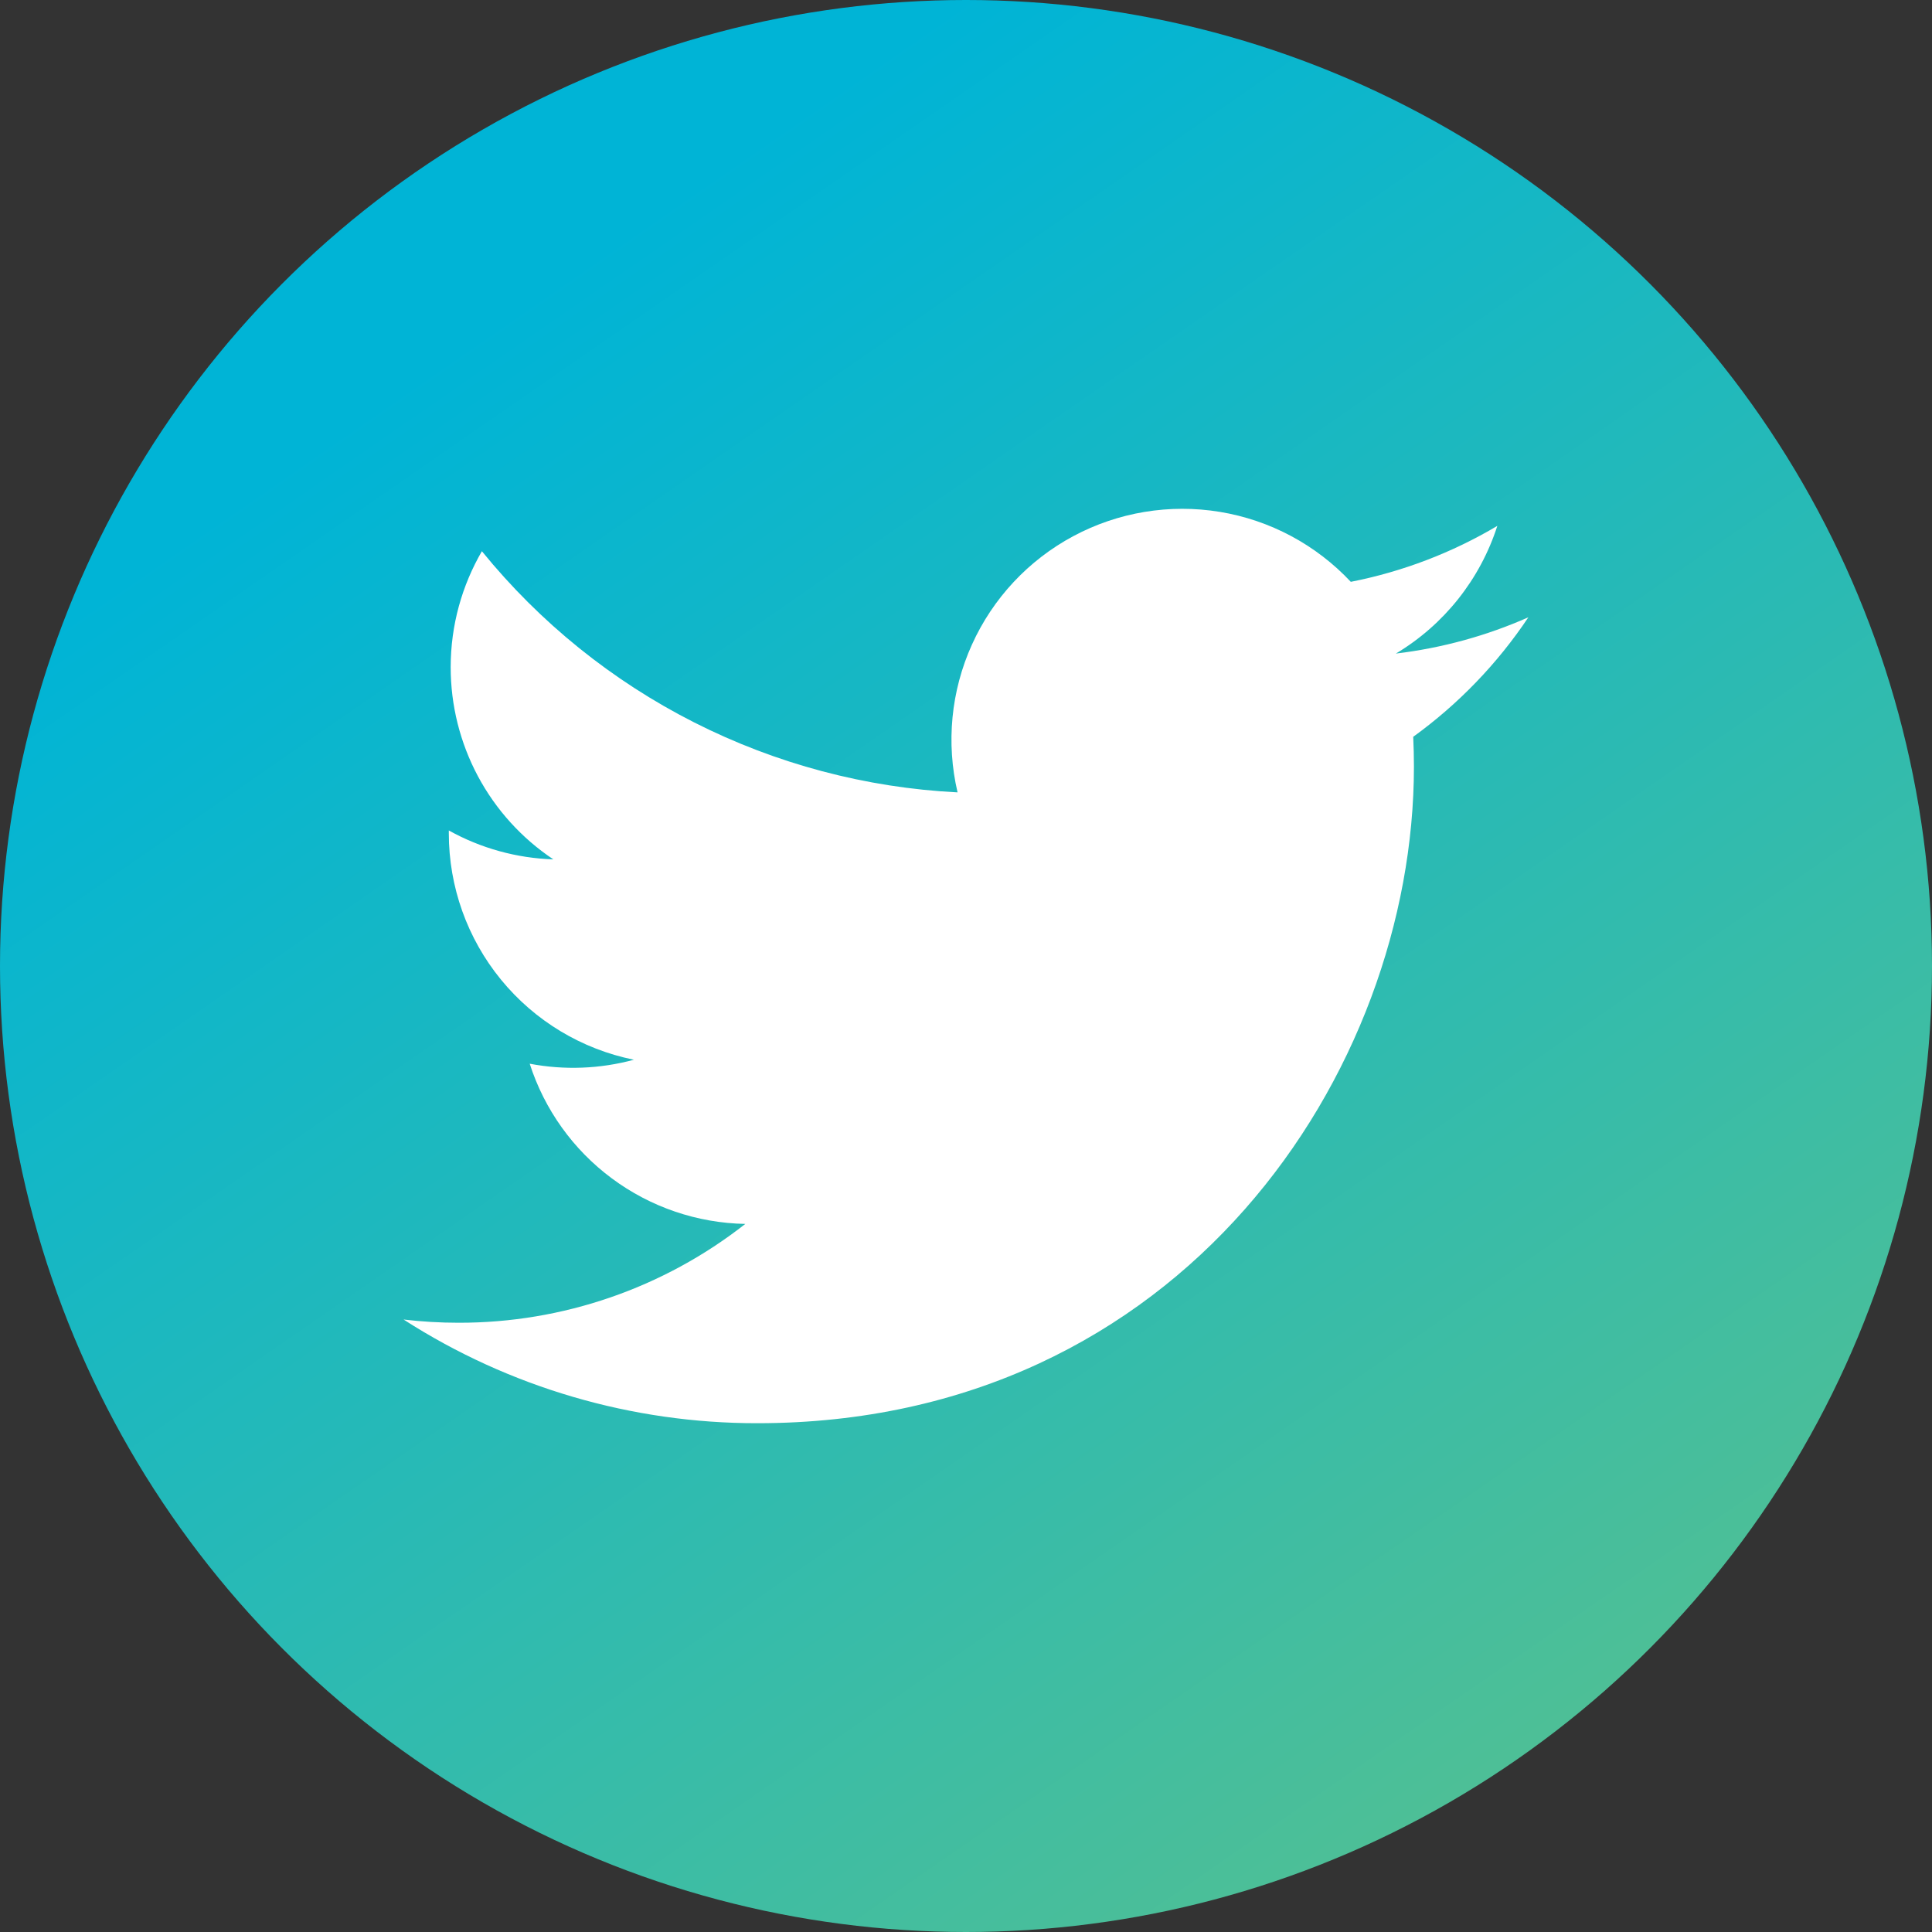
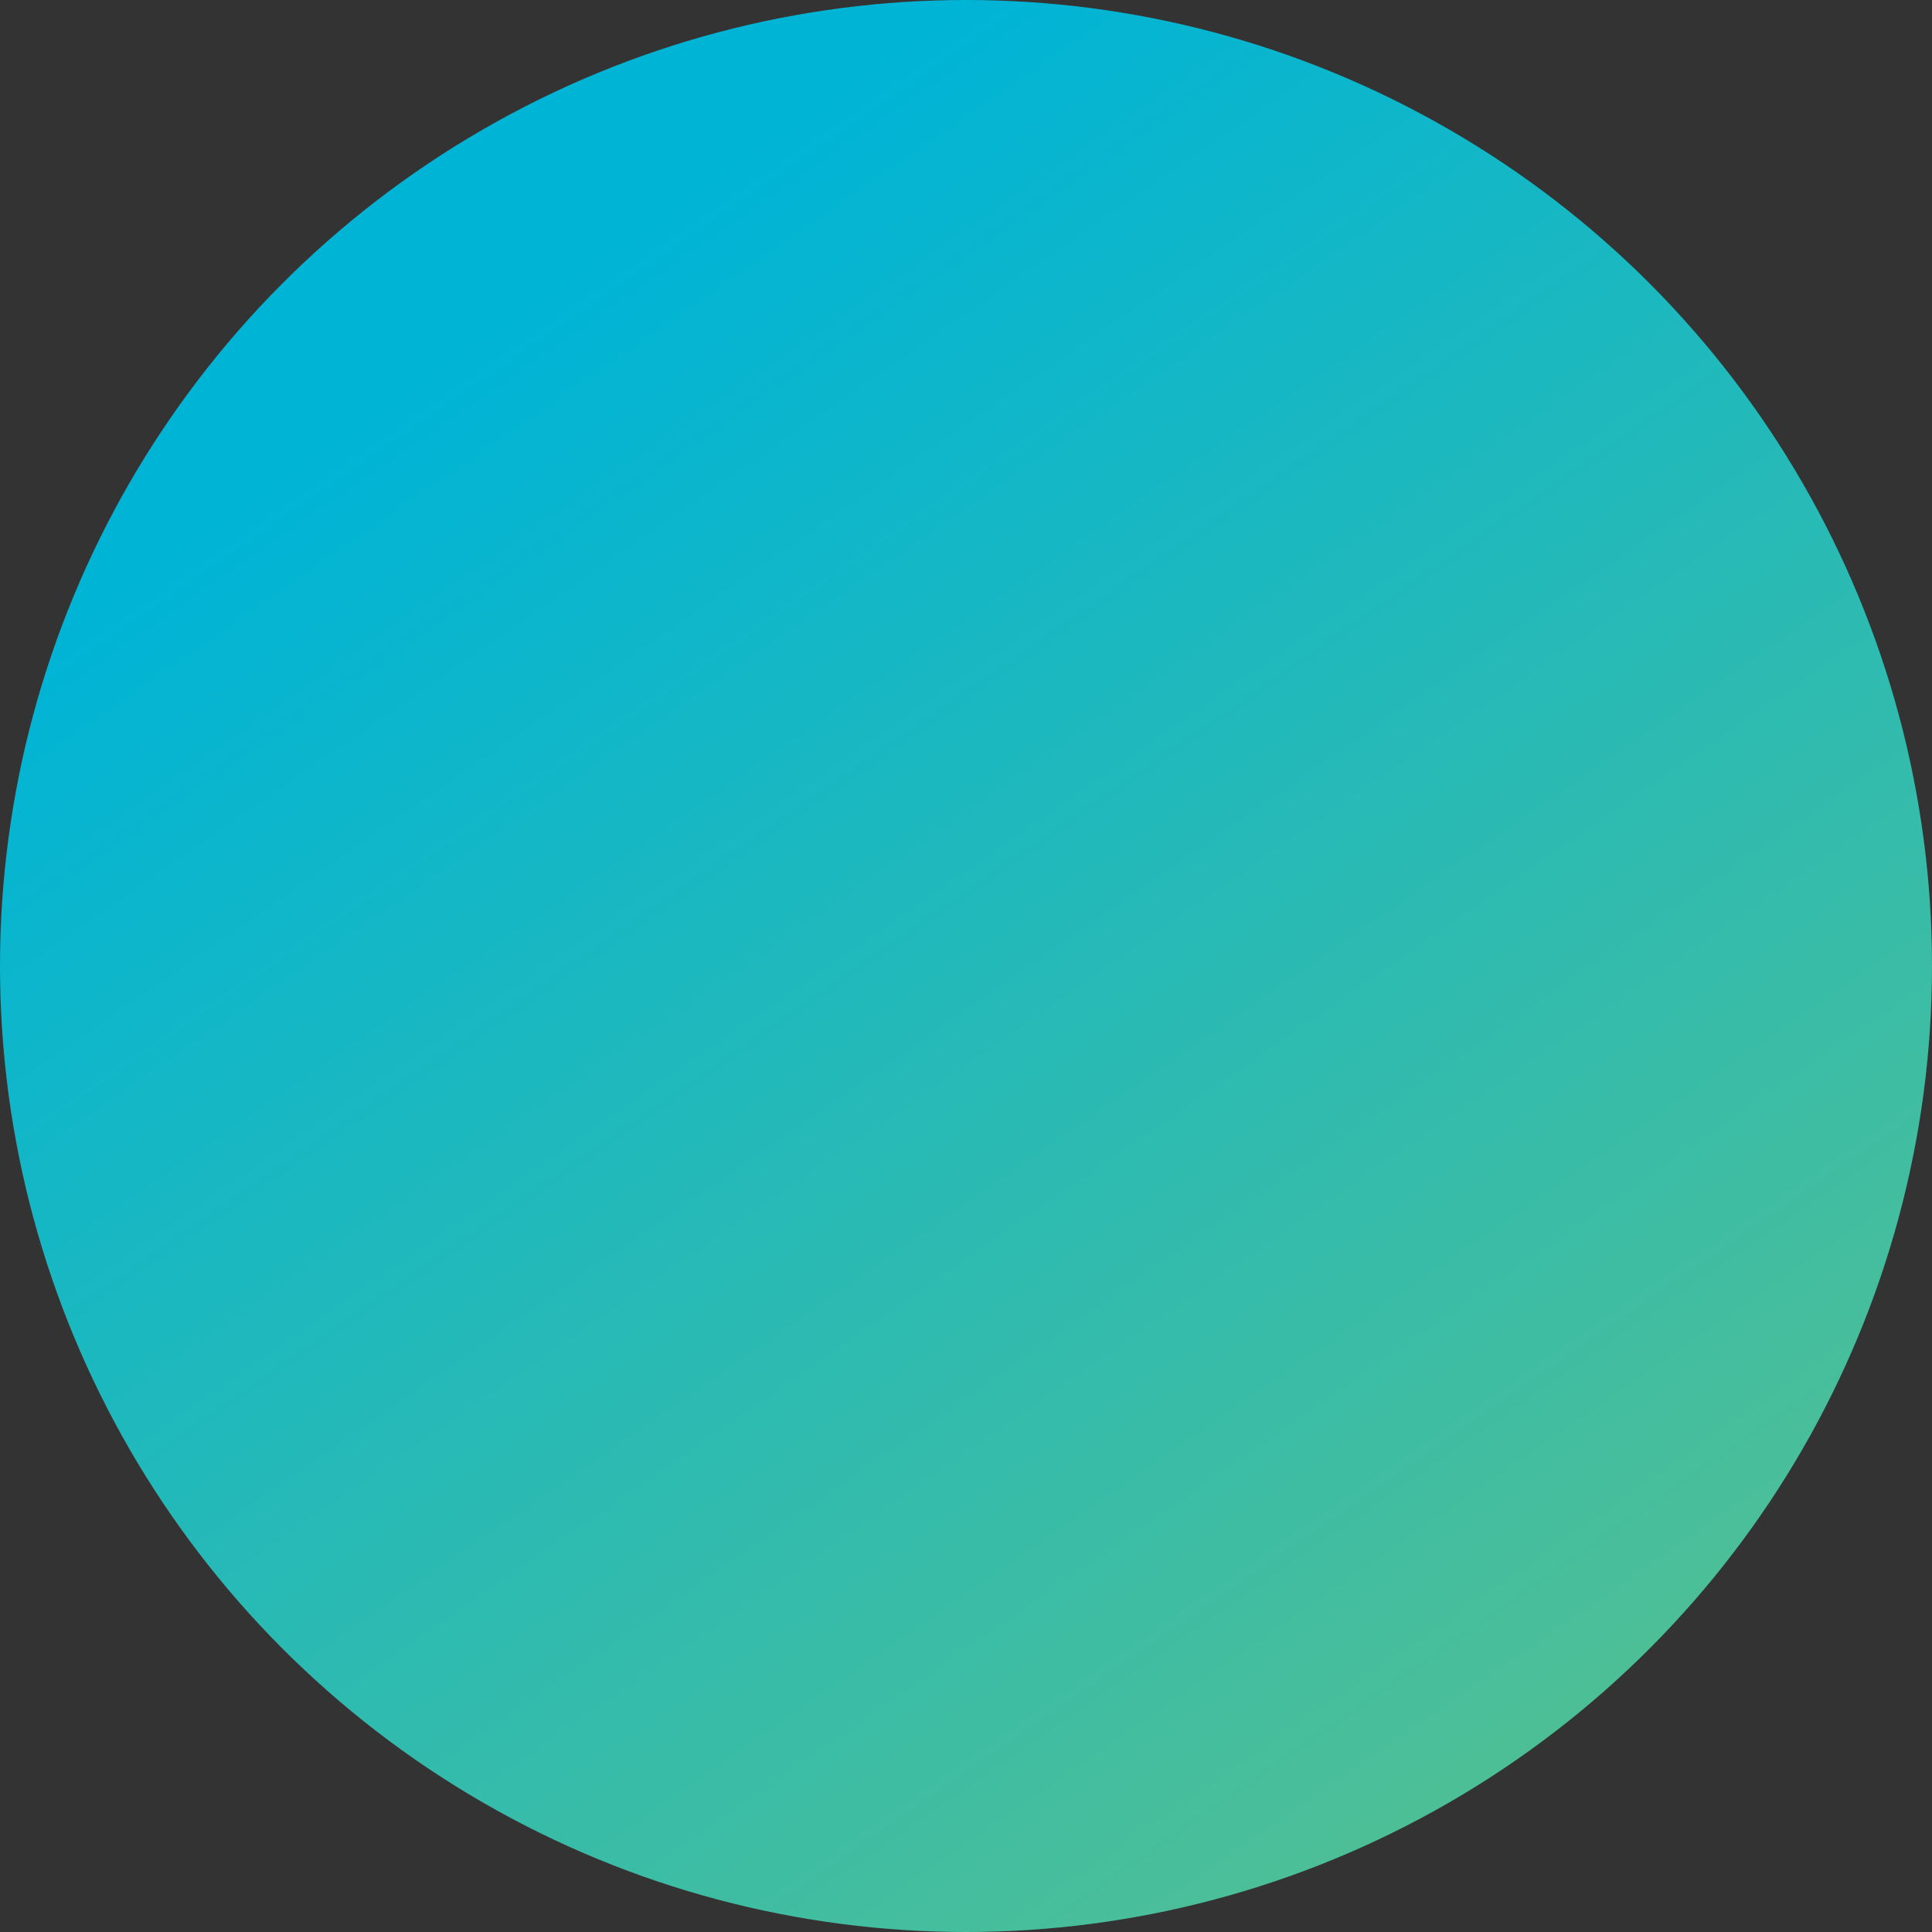
<svg xmlns="http://www.w3.org/2000/svg" width="100%" height="100%" viewBox="0 0 52 52" version="1.1" xml:space="preserve" style="fill-rule:evenodd;clip-rule:evenodd;stroke-linejoin:round;stroke-miterlimit:2;">
  <rect x="0" y="0" width="52" height="52" fill="#333333" stroke="none" />
  <g transform="matrix(1,0,0,1,-4,-4)">
    <g transform="matrix(1,0,0,1,3,4)">
      <circle cx="27" cy="26" r="26" style="fill:url(#_Linear1);" />
    </g>
    <g transform="matrix(1,0,0,1,13.613,14.031)">
-       <path d="M31.524,6.583C30.411,7.076 29.215,7.409 27.957,7.56C29.255,6.784 30.225,5.562 30.688,4.123C29.469,4.847 28.135,5.356 26.744,5.629C25.808,4.63 24.569,3.968 23.219,3.746C21.869,3.524 20.483,3.753 19.276,4.399C18.07,5.045 17.11,6.071 16.547,7.318C15.983,8.565 15.847,9.964 16.16,11.296C13.69,11.172 11.274,10.53 9.069,9.412C6.863,8.294 4.917,6.724 3.357,4.805C2.824,5.725 2.517,6.792 2.517,7.928C2.517,8.951 2.769,9.958 3.25,10.86C3.732,11.762 4.429,12.531 5.28,13.099C4.294,13.067 3.329,12.801 2.467,12.321L2.467,12.401C2.467,13.836 2.963,15.226 3.871,16.336C4.779,17.446 6.043,18.208 7.449,18.492C6.534,18.74 5.575,18.776 4.644,18.599C5.041,19.833 5.813,20.912 6.854,21.685C7.894,22.458 9.15,22.887 10.447,22.911C8.246,24.638 5.529,25.575 2.732,25.571C2.236,25.571 1.741,25.542 1.249,25.484C4.089,27.31 7.394,28.278 10.769,28.275C22.196,28.275 28.443,18.811 28.443,10.603C28.443,10.336 28.436,10.067 28.424,9.8C29.639,8.921 30.688,7.833 31.521,6.587L31.524,6.583Z" style="fill:white;fill-rule:nonzero;" />
-     </g>
+       </g>
  </g>
  <defs>
    <linearGradient id="_Linear1" x1="0" y1="0" x2="1" y2="0" gradientUnits="userSpaceOnUse" gradientTransform="matrix(51,71,-71,51,23,2)">
      <stop offset="0" style="stop-color:rgb(0,180,214);stop-opacity:1" />
      <stop offset="1" style="stop-color:rgb(140,200,99);stop-opacity:1" />
    </linearGradient>
  </defs>
</svg>